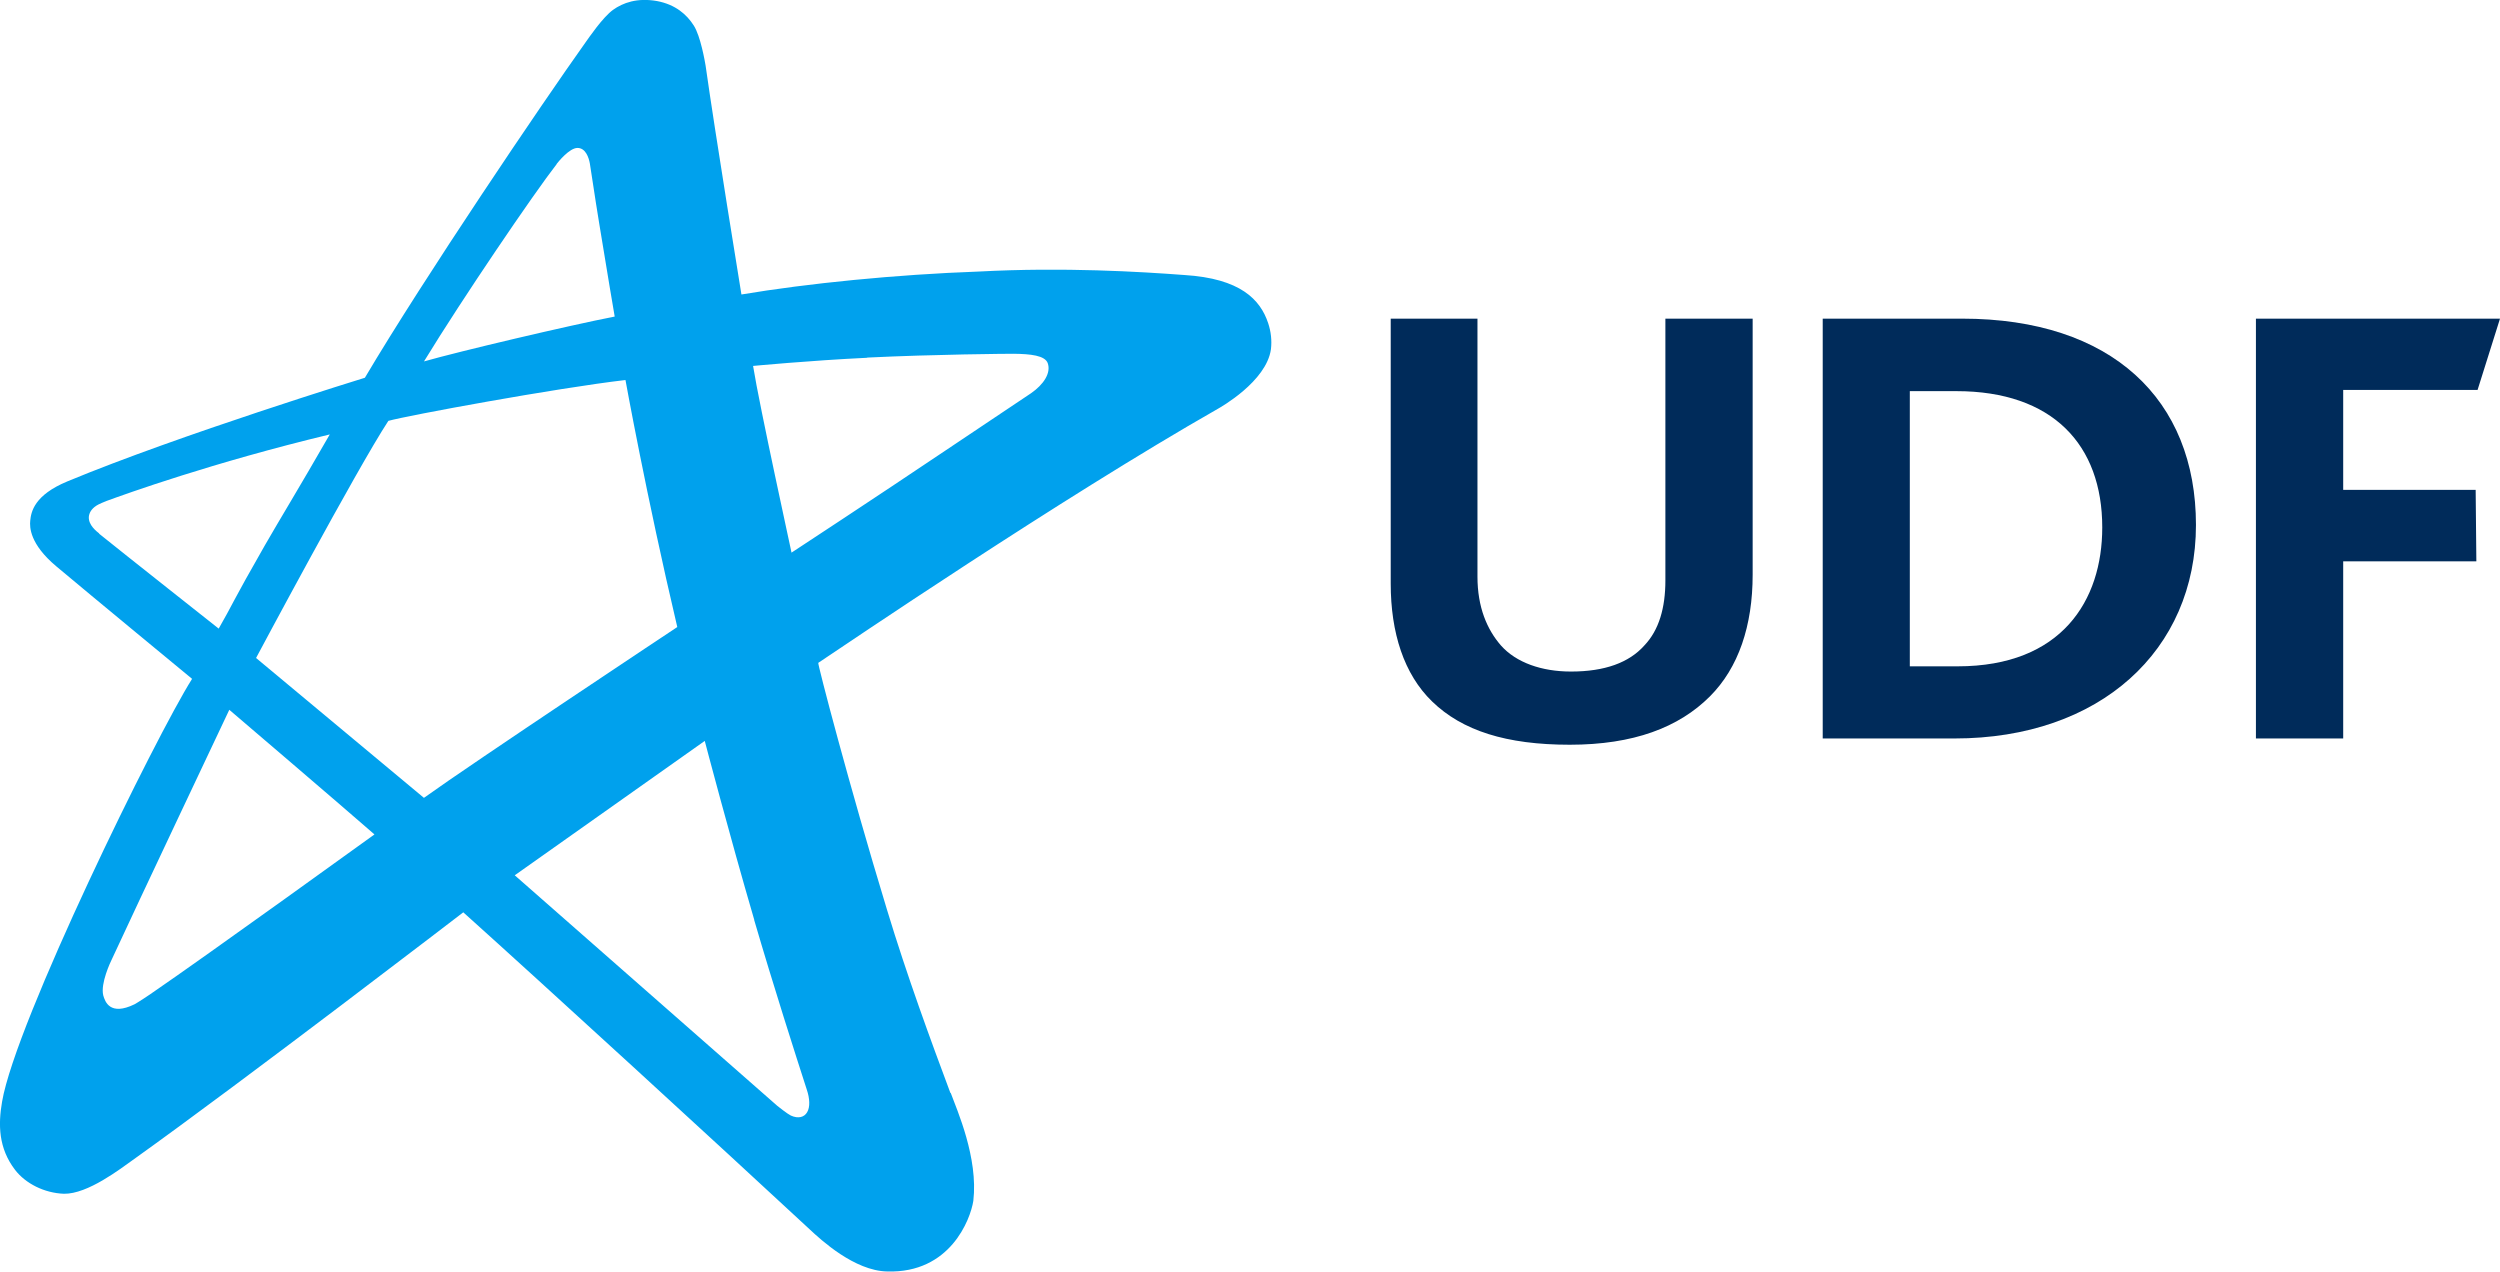
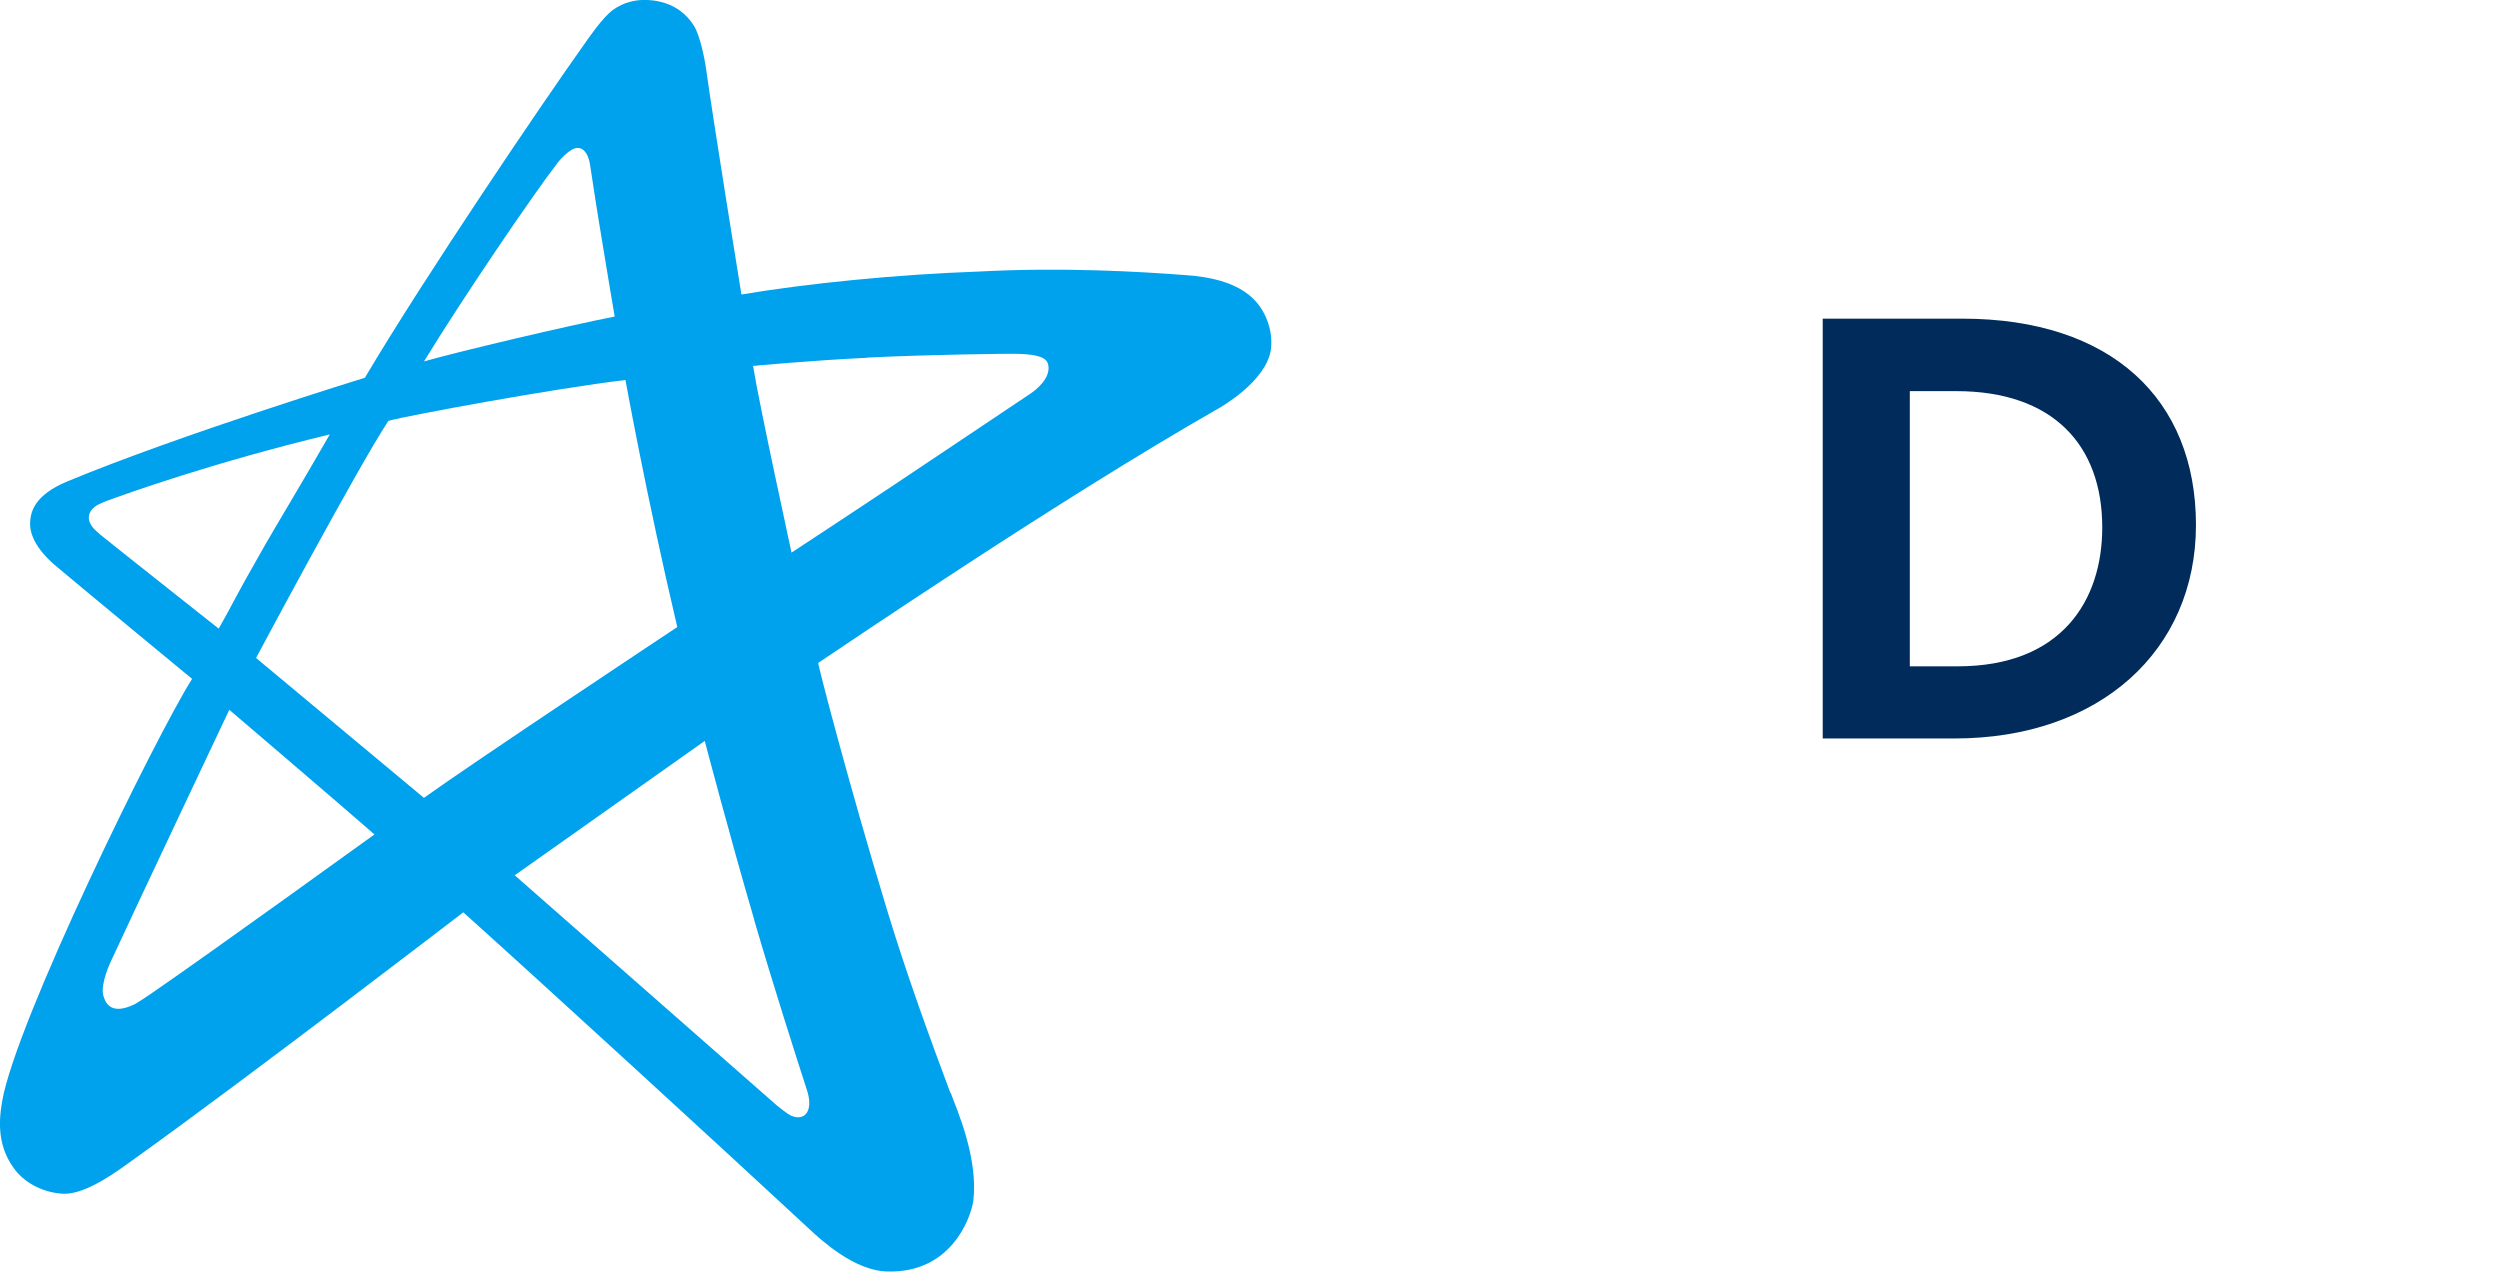
<svg xmlns="http://www.w3.org/2000/svg" id="a" width="143.81" height="73.15" viewBox="0 0 143.81 73.15">
  <defs>
    <style>
      .b {
        fill: #00a1ed;
      }

      .c {
        fill: #002b5a;
      }
    </style>
  </defs>
  <g>
-     <path class="c" d="M98.36,40.06c-1.79,1.79-4.4,2.78-8.06,2.78s-6.19-.81-7.92-2.49c-1.62-1.57-2.38-3.95-2.38-6.78v-15.24h4.99v14.84c0,1.76.55,3.04,1.35,3.96.88.99,2.35,1.5,4.03,1.5,1.94,0,3.34-.51,4.22-1.5.84-.88,1.21-2.16,1.21-3.74v-15.06h5.02v14.73c0,2.93-.81,5.35-2.46,7Z" />
    <path class="c" d="M112.44,42.48h-7.59v-24.15h8.02c8.61,0,13.45,4.65,13.45,11.87s-5.53,12.28-13.89,12.28h.01ZM112.54,22.5h-2.68v15.83h2.75c5.98,0,8.32-3.78,8.32-7.99,0-4.76-2.86-7.84-8.39-7.84Z" />
-     <path class="c" d="M142.52,22.43h-7.73v5.75h7.62l.04,4.11h-7.66v10.19h-5.02v-24.15h14.04l-1.29,4.1h0Z" />
  </g>
  <path class="b" d="M54.67,62.87c-1.12-3-2.49-6.72-3.65-10.55-2.19-7.2-4-14.16-3.95-14.19,1.4-.93,13.93-9.45,22.98-14.61.14-.08,2.8-1.57,3.06-3.43.06-.51,0-1.02-.16-1.5-.45-1.36-1.6-2.57-4.82-2.77-2.53-.19-6.94-.46-11.82-.2-4.76.17-9.85.68-13.66,1.32,0,0-1.52-9.32-2.06-13.16-.04-.24-.29-1.7-.68-2.31-.4-.63-1.05-1.21-2.12-1.41-1.14-.2-1.96.1-2.53.51-.59.43-1.38,1.59-1.6,1.9-2.43,3.41-9.26,13.5-12.67,19.26,0,0-10.63,3.27-17.11,5.96-1.91.79-2.09,1.75-2.14,2.26-.04.38-.02,1.35,1.49,2.62,1.89,1.59,7.82,6.48,7.82,6.48C8.96,42.36.9,58.79.12,63.37c-.23,1.32-.21,2.68.75,3.93.6.78,1.68,1.33,2.81,1.37,1.37.02,3.24-1.43,4.04-2,6.41-4.58,18.93-14.19,18.93-14.19,4.71,4.23,14.67,13.36,19.94,18.25.61.57,2.56,2.38,4.45,2.41,3.61.11,4.78-2.98,4.95-4.06.29-2.48-.94-5.23-1.3-6.21h-.02ZM5.71,30.69c-.15-.12-.63-.48-.6-.96.02-.22.14-.45.43-.64.11-.08.5-.24.58-.27,1.12-.41,6.08-2.2,12.85-3.83-1.75,3.05-2.92,4.96-3.74,6.39-1.89,3.3-1.87,3.43-2.65,4.78,0,0-5.53-4.37-6.88-5.46h0ZM8.75,57.12c-.17.12-.84.56-1.01.65-1.42.69-1.7-.16-1.8-.51-.17-.69.42-1.93.49-2.07,1.35-2.93,6.76-14.36,6.76-14.36,0,0,6.7,5.72,8.35,7.17,0,0-9.68,6.99-12.78,9.11h-.01ZM43.38,52.91c1.12,3.83,2.4,7.82,3.03,9.77.17.5.2,1,.02,1.3-.16.28-.5.39-.94.19-.19-.09-.73-.52-.78-.56-2.44-2.15-15.1-13.26-15.1-13.26l10.93-7.73s1.42,5.41,2.85,10.3h0ZM24.38,45.89s-9.16-7.63-9.65-8.04c0,0,5.8-10.88,7.61-13.64,1.11-.31,9.63-1.88,13.64-2.35,0,0,1.19,6.61,2.98,14.21,0,0-11.8,7.83-14.58,9.83h0ZM49.88,20.57c3.93-.19,8.07-.22,8.42-.22.99.01,1.81.1,1.97.54.2.57-.24,1.23-.96,1.73-.15.11-2.51,1.67-5.05,3.38-3.88,2.61-8.73,5.79-8.73,5.79.03.09-1.85-8.46-2.21-10.74,0,0,3.24-.31,6.57-.47h-.01ZM32.02,9.43c.08-.1.73-.92,1.2-.92s.65.56.71.89c.12.72.26,1.76.54,3.46.4,2.48.89,5.35.89,5.35-2.62.51-8.9,1.99-10.97,2.58,2.21-3.62,6.31-9.65,7.64-11.36h0Z" />
</svg>